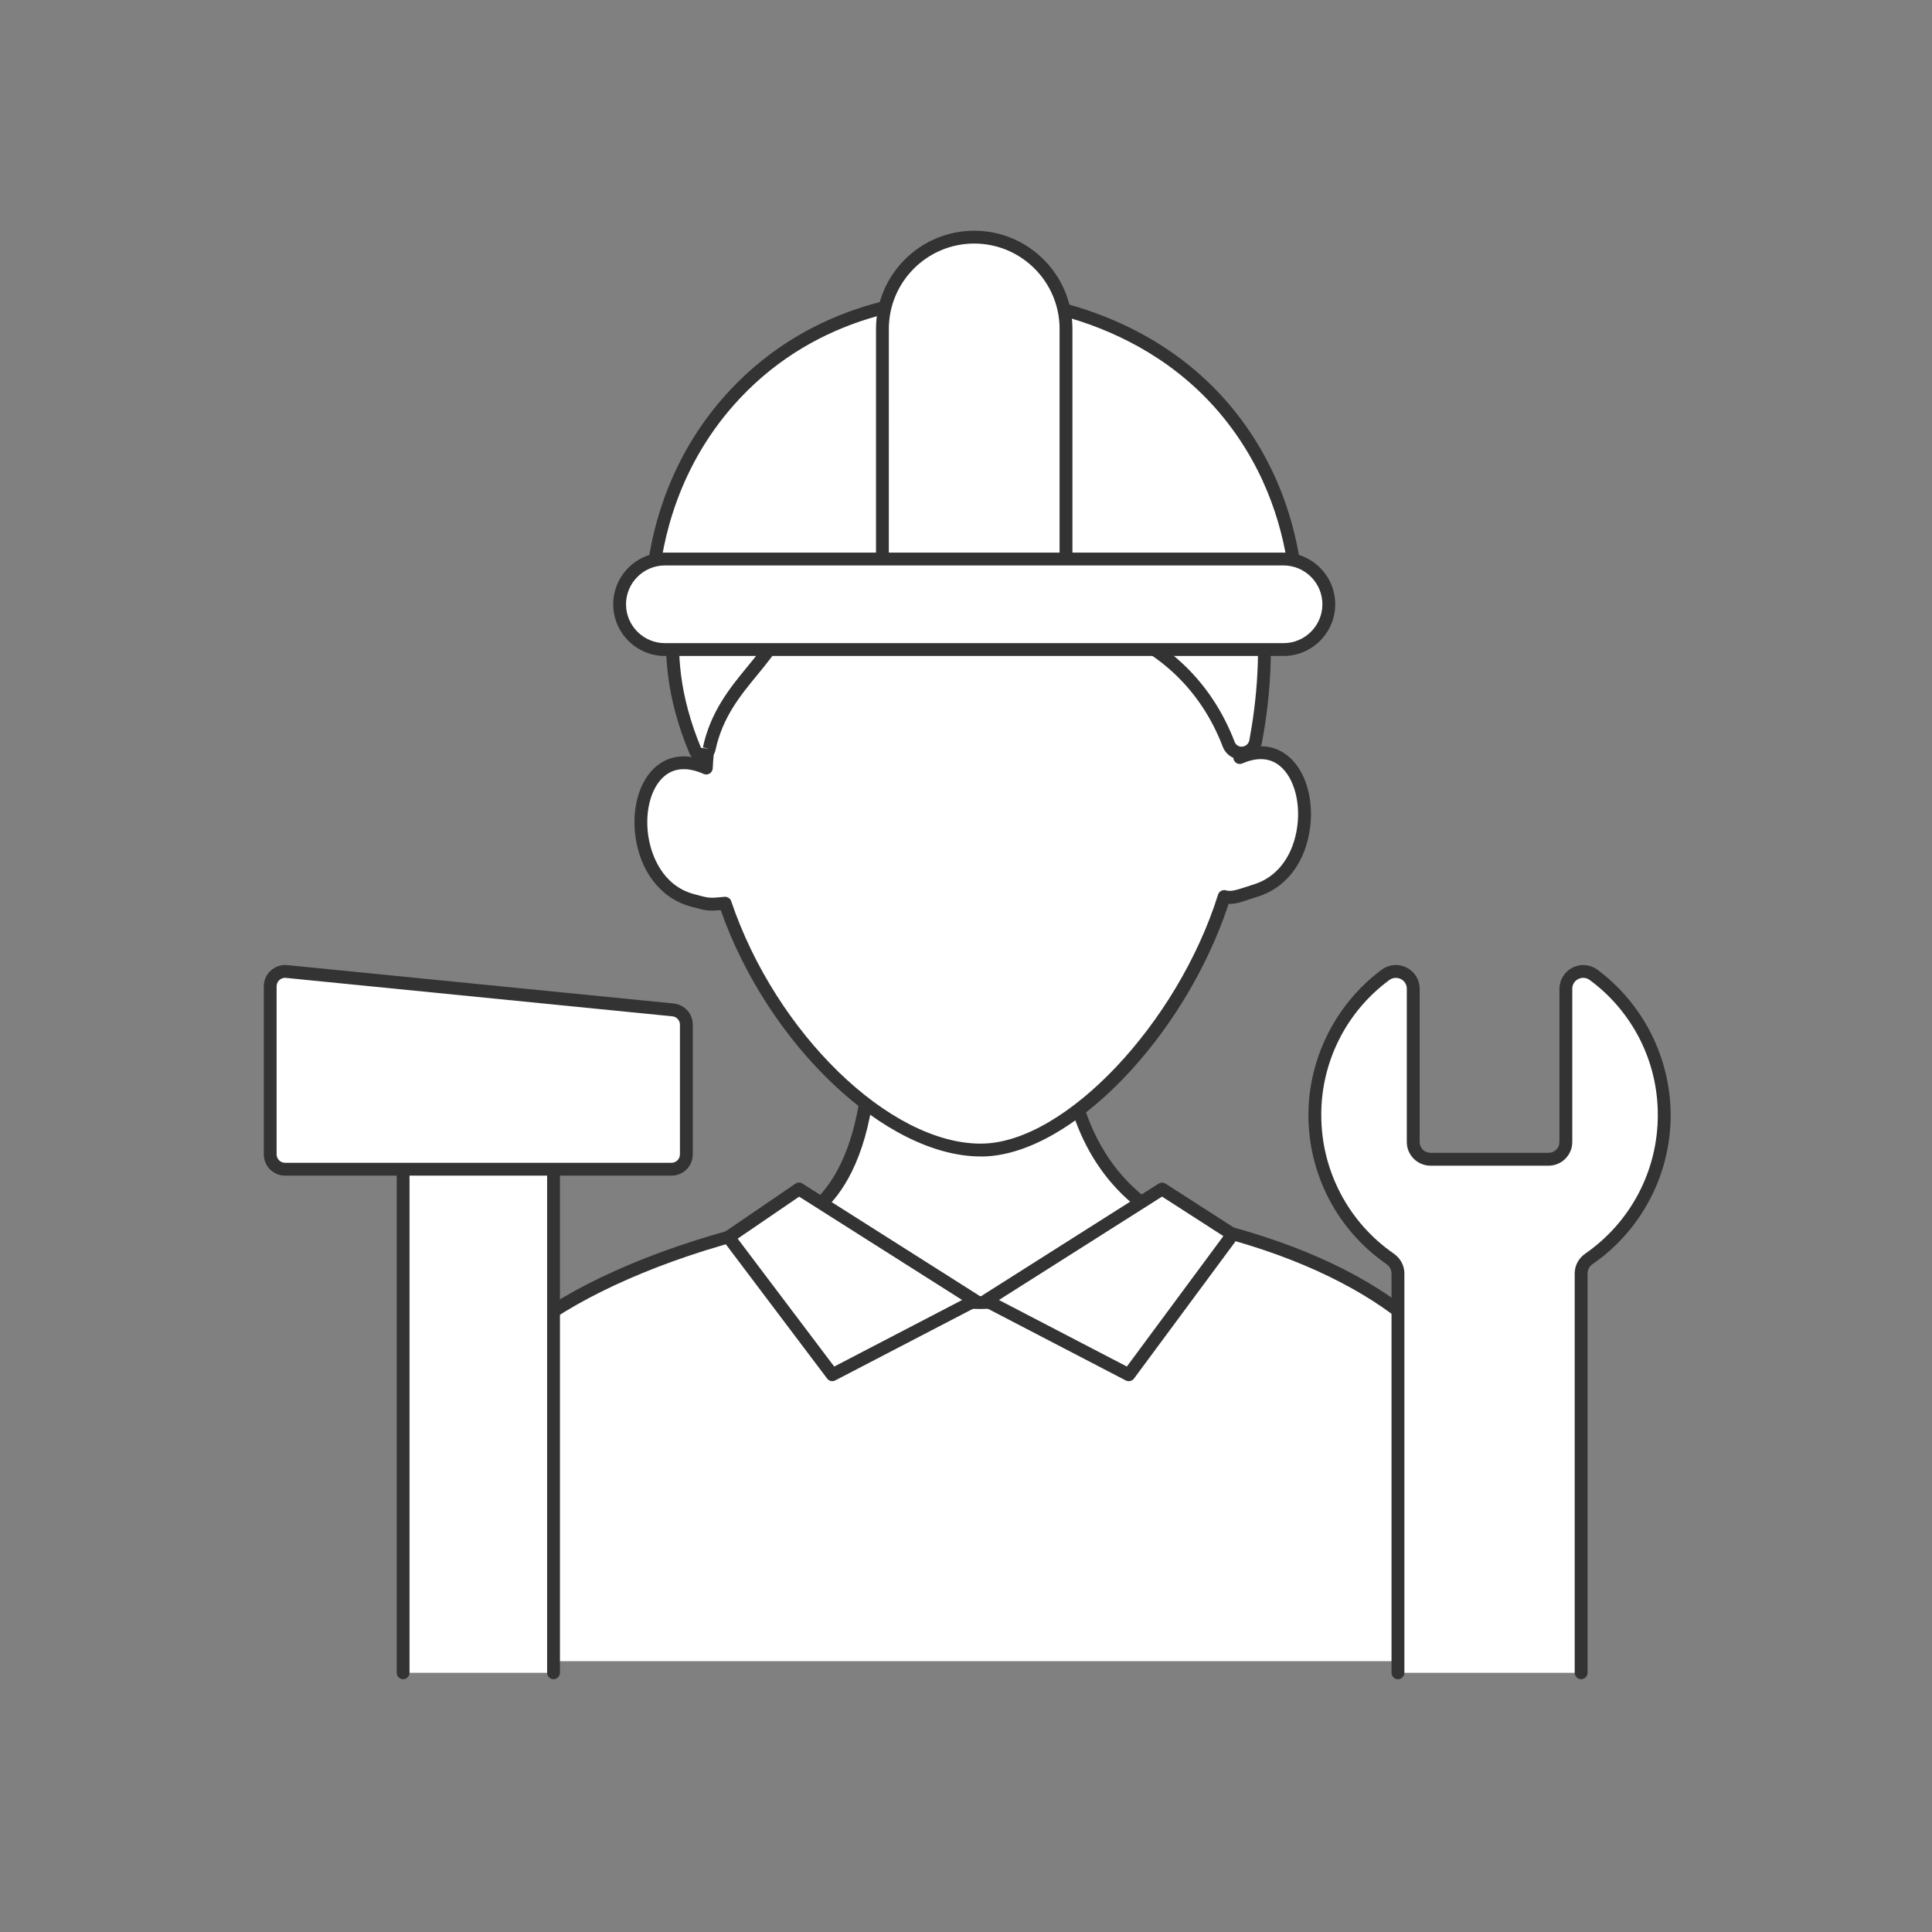
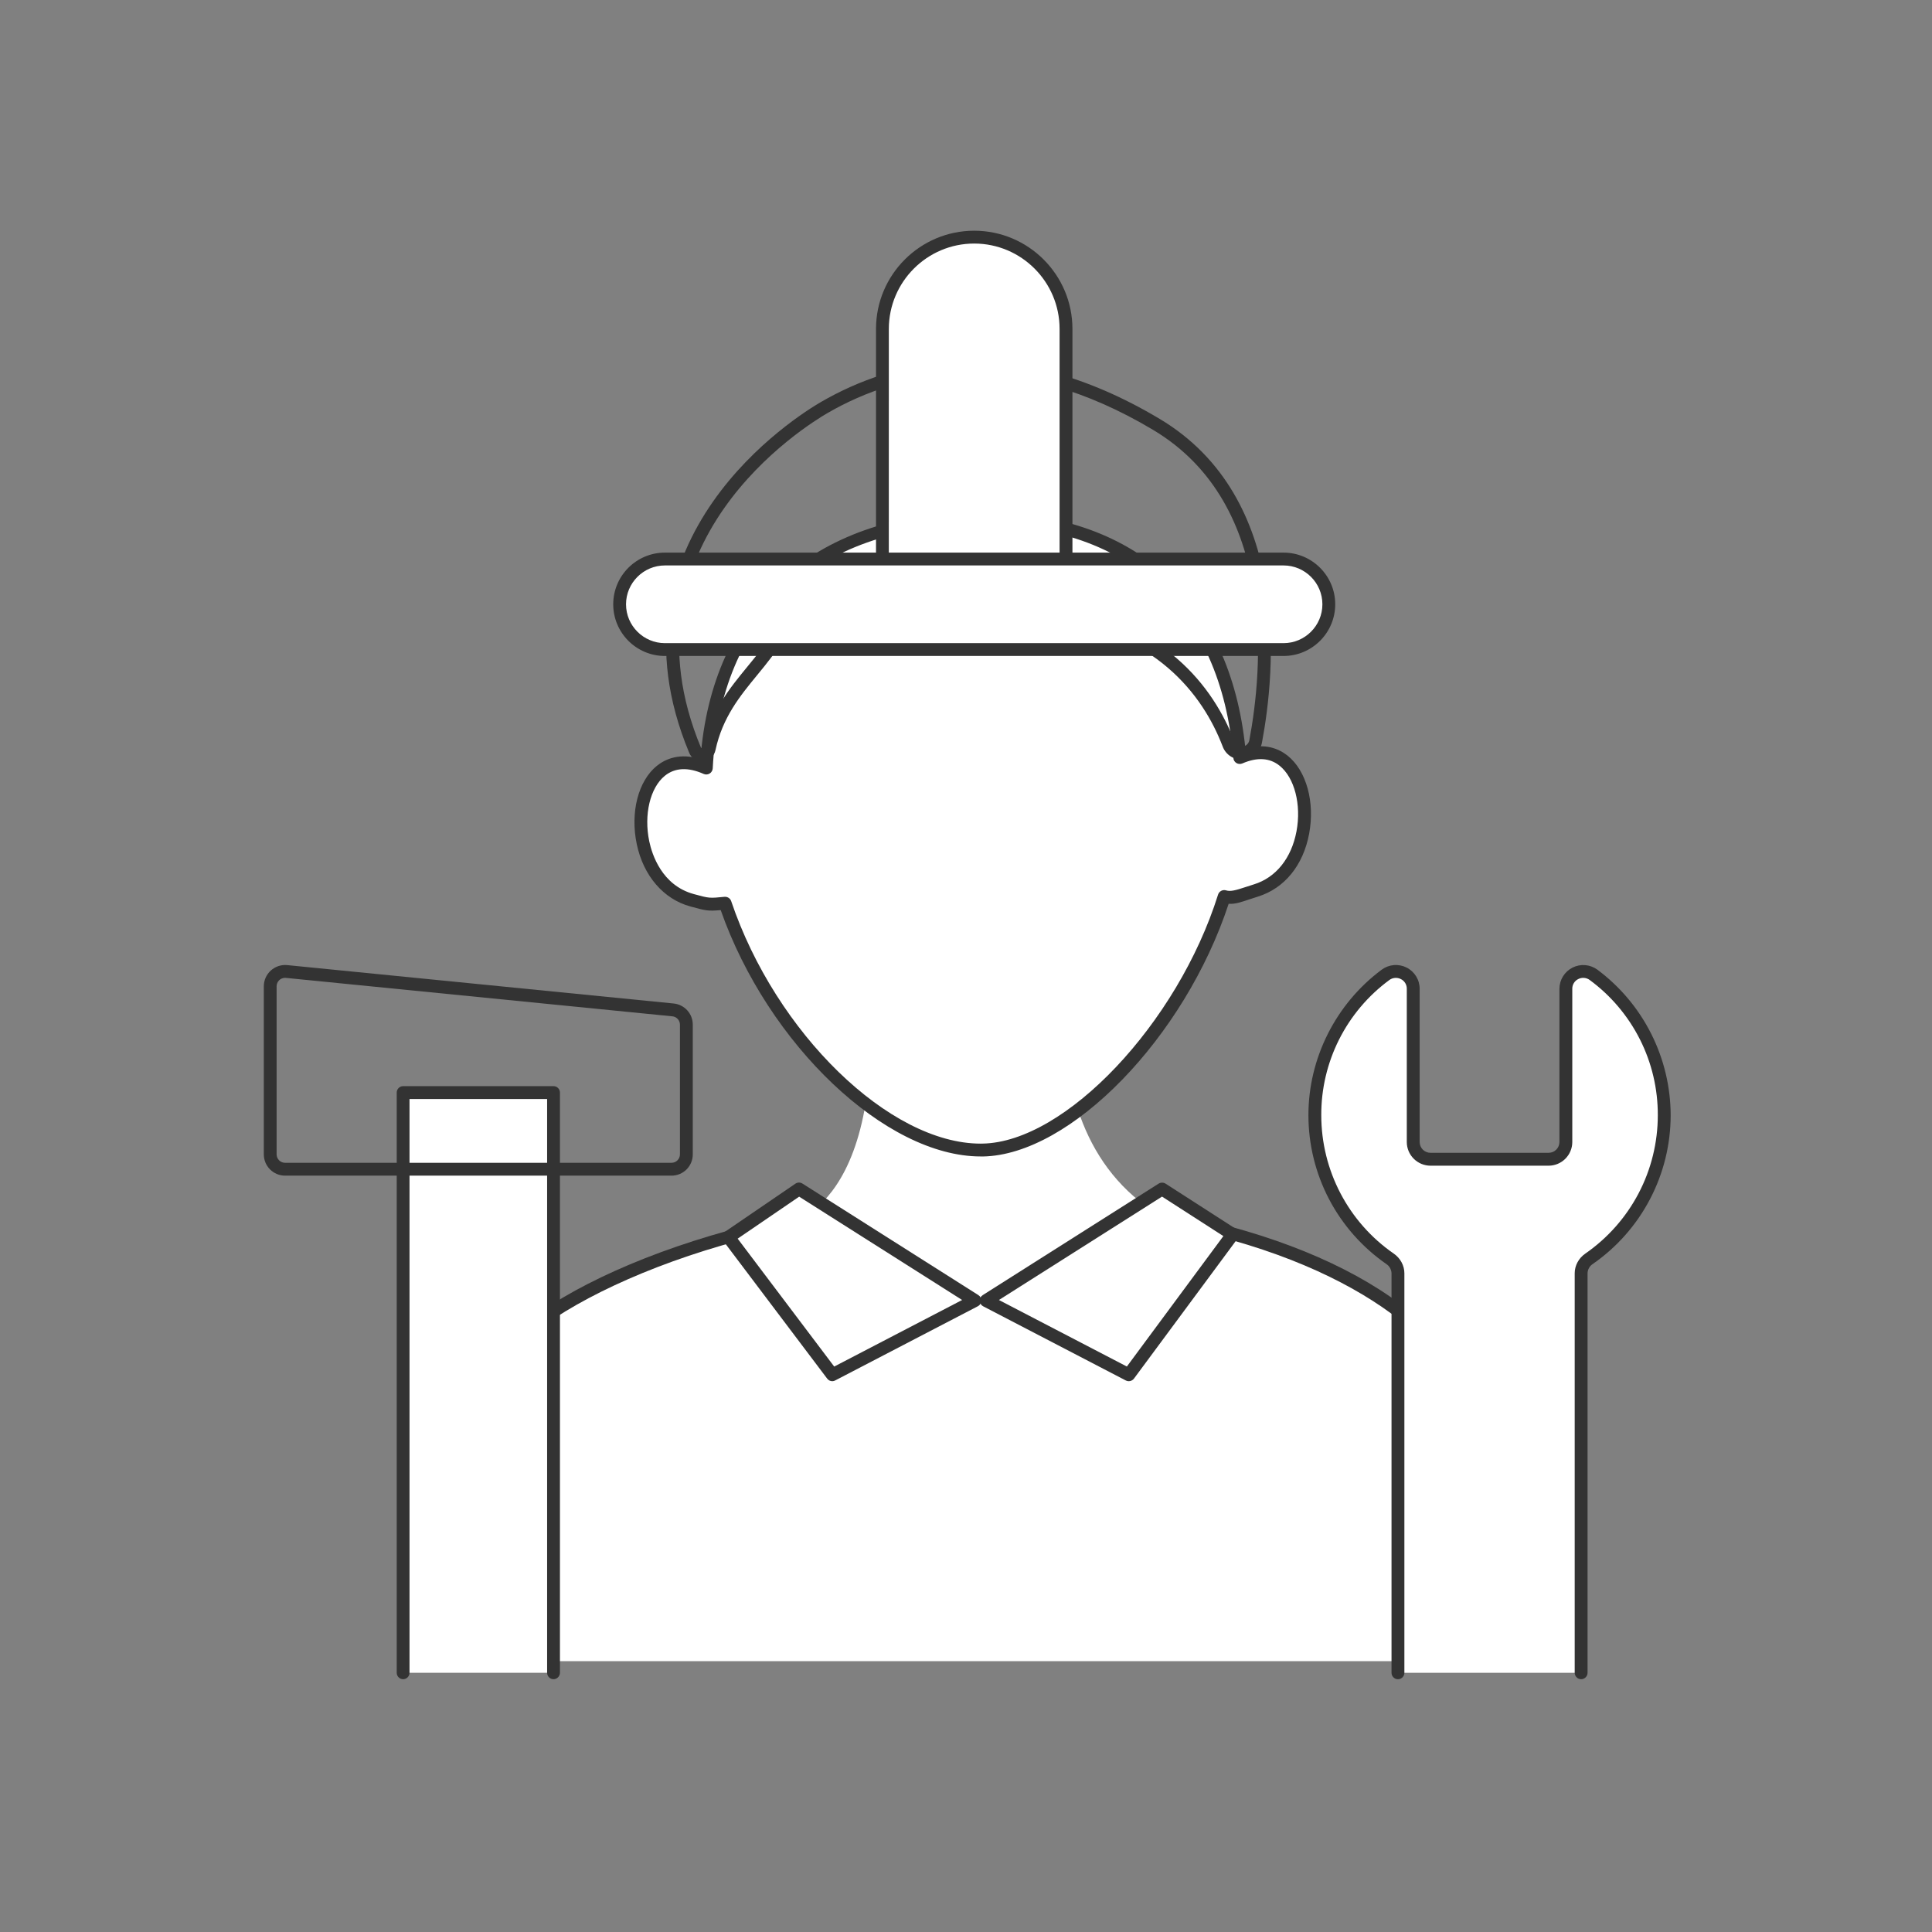
<svg xmlns="http://www.w3.org/2000/svg" width="64" height="64" viewBox="0 0 64 64" fill="none">
  <rect x="0" y="0" width="64" height="64" fill="#808080" stroke="none" />
  <path d="M14.504 55.028C14.637 54.874 14.735 47.331 16.509 45C18.277 42.677 24.973 39.831 32.541 39.831C39.999 39.831 45.4 42.001 47.675 44.676C49.288 46.573 50.041 55.028 50.041 55.028" fill="white" />
  <path d="M50.039 55.24C49.986 55.24 49.935 55.22 49.895 55.184C49.856 55.148 49.832 55.099 49.827 55.046C49.82 54.962 49.063 46.637 47.512 44.814C45.552 42.507 40.589 40.043 32.541 40.043C24.716 40.043 18.301 42.996 16.678 45.128C15.325 46.905 14.967 51.902 14.814 54.036C14.743 55.031 14.735 55.084 14.664 55.166C14.631 55.206 14.585 55.234 14.533 55.242C14.482 55.25 14.429 55.239 14.385 55.211C14.341 55.183 14.309 55.14 14.295 55.09C14.281 55.039 14.286 54.986 14.309 54.939C14.33 54.842 14.358 54.436 14.389 54.005C14.545 51.833 14.91 46.747 16.339 44.869C18.269 42.333 25.24 39.616 32.54 39.616C39.395 39.616 45.255 41.502 47.835 44.537C49.473 46.463 50.219 54.659 50.25 55.008C50.255 55.064 50.237 55.12 50.201 55.163C50.165 55.206 50.113 55.233 50.057 55.238C50.051 55.239 50.045 55.24 50.039 55.24Z" fill="#333333" />
  <path d="M38.686 40.415C33.284 37.465 35.863 29.319 35.863 29.319L28.374 29.505C30.166 39.586 26.277 40.45 26.277 40.45L27.61 41.476C28.994 42.554 30.697 43.139 32.451 43.141C34.204 43.142 35.908 42.559 37.293 41.483L38.686 40.415Z" fill="white" />
-   <path d="M32.457 43.362C30.713 43.362 28.969 42.79 27.481 41.644L26.148 40.618C26.116 40.593 26.092 40.56 26.078 40.522C26.064 40.484 26.062 40.443 26.071 40.404C26.079 40.364 26.099 40.328 26.128 40.3C26.157 40.271 26.193 40.252 26.232 40.243C26.267 40.234 29.892 39.253 28.165 29.542C28.16 29.512 28.161 29.481 28.169 29.451C28.176 29.422 28.191 29.395 28.21 29.371C28.229 29.347 28.253 29.328 28.281 29.314C28.308 29.301 28.338 29.294 28.369 29.293L35.859 29.106H35.864C35.898 29.106 35.931 29.113 35.961 29.128C35.99 29.143 36.016 29.165 36.036 29.192C36.056 29.219 36.069 29.25 36.074 29.283C36.079 29.316 36.077 29.35 36.066 29.382C36.042 29.462 33.604 37.397 38.788 40.228C38.819 40.245 38.845 40.27 38.864 40.3C38.883 40.329 38.895 40.364 38.897 40.399C38.9 40.434 38.894 40.469 38.879 40.502C38.865 40.534 38.843 40.562 38.815 40.584L37.422 41.652C36.002 42.755 34.255 43.356 32.457 43.362ZM26.701 40.508L27.741 41.309C30.558 43.477 34.345 43.479 37.164 41.315L38.305 40.441C33.732 37.653 35.197 30.995 35.582 29.539L28.627 29.712C30.028 37.902 27.667 40.003 26.701 40.508Z" fill="#333333" />
  <path d="M41.069 25.095C40.635 19.778 37.247 17.083 32.222 17.171C27.184 17.259 23.67 20.088 23.398 25.445C20.808 24.295 20.405 29.133 22.926 29.823C23.479 29.974 23.479 29.974 24.021 29.921C25.546 34.436 29.481 38.15 32.553 38.096C35.3 38.048 39.128 34.236 40.554 29.699C40.832 29.785 41.1 29.655 41.603 29.498C44.073 28.73 43.547 24.014 41.069 25.095Z" fill="white" />
  <path d="M32.487 38.309C29.342 38.31 25.443 34.611 23.874 30.148C23.46 30.186 23.387 30.169 22.87 30.028C21.977 29.784 21.313 29.011 21.093 27.961C20.873 26.91 21.141 25.869 21.759 25.369C22.045 25.14 22.517 24.931 23.204 25.145C23.578 20.104 26.929 17.051 32.219 16.959L32.461 16.957C37.555 16.957 40.743 19.801 41.256 24.801C41.91 24.604 42.37 24.807 42.652 25.031C43.276 25.528 43.563 26.568 43.367 27.618C43.17 28.668 42.551 29.427 41.668 29.702L41.407 29.786C41.133 29.877 40.922 29.956 40.701 29.939C39.243 34.367 35.472 38.259 32.558 38.31L32.487 38.309ZM24.021 29.708C24.111 29.708 24.193 29.765 24.222 29.853C25.7 34.227 29.47 37.884 32.485 37.884L32.549 37.883C35.291 37.835 39.009 33.904 40.35 29.635C40.367 29.581 40.404 29.536 40.454 29.51C40.504 29.484 40.563 29.478 40.617 29.495C40.763 29.54 40.936 29.492 41.273 29.381L41.54 29.295C42.268 29.069 42.781 28.429 42.948 27.539C43.114 26.654 42.883 25.759 42.385 25.363C42.058 25.102 41.644 25.078 41.154 25.29C41.123 25.303 41.089 25.309 41.055 25.307C41.022 25.305 40.989 25.295 40.96 25.278C40.931 25.26 40.906 25.236 40.888 25.207C40.87 25.178 40.859 25.146 40.857 25.112C40.449 20.112 37.294 17.288 32.226 17.383C27.007 17.474 23.867 20.416 23.61 25.455C23.608 25.489 23.597 25.523 23.579 25.552C23.562 25.582 23.537 25.606 23.508 25.624C23.478 25.642 23.445 25.653 23.411 25.655C23.377 25.658 23.342 25.652 23.311 25.638C22.793 25.408 22.36 25.428 22.025 25.698C21.535 26.094 21.323 26.988 21.508 27.872C21.598 28.3 21.921 29.327 22.982 29.617C23.497 29.758 23.496 29.758 24 29.708H24.021Z" fill="#333333" />
-   <path d="M38.307 14.059C33.367 11.109 29.569 12.189 27.306 13.498C26.534 13.945 20.133 17.911 23.026 24.854C23.121 25.081 23.439 25.045 23.491 24.802C24.03 22.292 26.321 21.733 26.167 19.239C27.692 20.309 30.591 19.693 34.604 20.216C38.482 20.722 40.057 22.981 40.695 24.637C40.871 25.095 41.506 25.027 41.597 24.543C42.126 21.728 42.384 16.494 38.307 14.059Z" fill="white" />
  <path d="M23.246 25.219C23.156 25.219 23.069 25.192 22.994 25.142C22.92 25.091 22.863 25.02 22.83 24.936C19.862 17.814 26.44 13.754 27.2 13.314C29.579 11.937 33.458 10.914 38.417 13.877C42.798 16.494 42.247 22.236 41.807 24.584C41.782 24.734 41.708 24.872 41.596 24.975C41.485 25.079 41.342 25.143 41.191 25.158C41.043 25.173 40.894 25.137 40.768 25.057C40.642 24.977 40.547 24.857 40.498 24.716C39.848 23.028 38.293 20.914 34.578 20.43C33.007 20.225 31.616 20.196 30.389 20.171C28.715 20.136 27.353 20.108 26.386 19.619C26.344 20.828 25.729 21.577 25.082 22.364C24.518 23.051 23.935 23.76 23.701 24.849C23.681 24.946 23.631 25.035 23.557 25.102C23.483 25.168 23.39 25.209 23.291 25.219H23.246ZM32.137 12.393C30.203 12.393 28.61 12.99 27.413 13.683C26.686 14.103 20.394 17.986 23.223 24.773L23.492 24.803L23.284 24.759C23.539 23.569 24.184 22.784 24.752 22.092C25.44 21.255 26.034 20.531 25.955 19.253C25.952 19.213 25.961 19.173 25.98 19.138C25.999 19.103 26.028 19.074 26.063 19.054C26.098 19.034 26.138 19.025 26.178 19.027C26.218 19.029 26.256 19.043 26.289 19.066C27.16 19.677 28.588 19.707 30.397 19.744C31.635 19.769 33.039 19.799 34.632 20.006C38.554 20.517 40.202 22.766 40.894 24.562C40.911 24.616 40.946 24.663 40.993 24.694C41.04 24.725 41.097 24.739 41.153 24.733C41.212 24.727 41.268 24.702 41.311 24.66C41.354 24.618 41.382 24.563 41.389 24.504C41.813 22.244 42.351 16.72 38.199 14.241C35.926 12.884 33.891 12.393 32.137 12.393Z" fill="#333333" />
  <path d="M26.468 39.388L24.131 40.982L27.571 45.541L32.298 43.083L26.468 39.388Z" fill="white" />
  <path d="M27.572 45.754C27.539 45.754 27.506 45.746 27.477 45.732C27.448 45.717 27.422 45.695 27.402 45.669L23.962 41.11C23.945 41.087 23.933 41.061 23.925 41.033C23.918 41.005 23.917 40.976 23.922 40.948C23.926 40.92 23.937 40.892 23.952 40.868C23.968 40.844 23.988 40.822 24.012 40.806L26.348 39.211C26.382 39.188 26.422 39.175 26.463 39.174C26.505 39.173 26.546 39.185 26.581 39.207L32.41 42.902C32.442 42.922 32.468 42.95 32.485 42.983C32.502 43.016 32.51 43.053 32.509 43.09C32.507 43.128 32.496 43.164 32.476 43.195C32.456 43.227 32.428 43.253 32.395 43.27L27.669 45.728C27.639 45.745 27.605 45.754 27.572 45.754ZM24.436 41.032L27.634 45.269L31.872 43.064L26.473 39.641L24.436 41.032Z" fill="#333333" />
  <path d="M38.495 39.388L40.832 40.891L37.392 45.541L32.665 43.083L38.495 39.388Z" fill="white" />
  <path d="M37.392 45.754C37.358 45.754 37.324 45.746 37.294 45.73L32.567 43.272C32.534 43.255 32.506 43.229 32.486 43.197C32.466 43.166 32.455 43.13 32.453 43.092C32.452 43.055 32.46 43.018 32.477 42.985C32.495 42.952 32.52 42.924 32.552 42.904L38.382 39.209C38.416 39.188 38.456 39.177 38.496 39.177C38.537 39.177 38.576 39.188 38.611 39.21L40.948 40.714C40.997 40.746 41.031 40.797 41.042 40.855C41.053 40.913 41.039 40.972 41.004 41.019L37.564 45.668C37.544 45.695 37.518 45.716 37.488 45.731C37.458 45.746 37.425 45.754 37.392 45.754ZM33.091 43.064L37.329 45.268L40.526 40.947L38.494 39.639L33.091 43.064Z" fill="#333333" />
-   <path d="M32.299 9.827C32.98 9.833 37.935 9.959 40.963 14.048C42.579 16.231 42.889 18.519 42.962 19.602H21.58C21.634 18.685 21.93 15.63 24.357 13.049C27.365 9.85 31.349 9.819 32.299 9.827Z" fill="white" />
-   <path d="M42.962 19.814H21.581C21.552 19.814 21.523 19.808 21.496 19.797C21.47 19.786 21.445 19.769 21.426 19.748C21.406 19.727 21.39 19.702 21.381 19.674C21.371 19.647 21.367 19.618 21.369 19.589C21.456 18.125 21.94 15.309 24.203 12.903C26.929 10.004 30.458 9.605 32.302 9.615C33.251 9.623 38.134 9.869 41.135 13.922C42.642 15.958 43.076 18.127 43.175 19.588C43.177 19.617 43.172 19.646 43.163 19.674C43.153 19.701 43.137 19.726 43.117 19.747C43.097 19.769 43.073 19.785 43.046 19.797C43.02 19.808 42.991 19.814 42.962 19.814ZM21.809 19.389H42.733C42.609 17.993 42.163 16.024 40.793 14.174C37.912 10.283 33.212 10.047 32.298 10.039C30.506 10.041 27.127 10.413 24.513 13.193C22.452 15.385 21.928 17.933 21.809 19.389Z" fill="#333333" />
  <path d="M35.312 19.102H29.231V10.896C29.231 10.089 29.552 9.316 30.122 8.746C30.692 8.175 31.466 7.855 32.272 7.855C33.079 7.855 33.852 8.175 34.423 8.746C34.993 9.316 35.313 10.089 35.313 10.896L35.312 19.102Z" fill="white" />
  <path d="M35.313 19.314H29.231C29.174 19.314 29.12 19.292 29.081 19.252C29.041 19.212 29.019 19.158 29.019 19.102V10.896C29.019 9.102 30.478 7.643 32.272 7.643C34.066 7.643 35.526 9.102 35.526 10.896V19.102C35.525 19.158 35.502 19.212 35.462 19.252C35.423 19.291 35.369 19.314 35.313 19.314ZM29.443 18.889H35.1V10.896C35.1 9.336 33.831 8.068 32.272 8.068C30.713 8.068 29.444 9.337 29.444 10.896L29.443 18.889Z" fill="#333333" />
  <path d="M42.518 21.517H22.025C21.627 21.517 21.246 21.359 20.965 21.078C20.683 20.797 20.525 20.415 20.525 20.017C20.525 19.62 20.683 19.238 20.965 18.957C21.246 18.676 21.627 18.518 22.025 18.518H42.518C42.718 18.513 42.917 18.548 43.104 18.621C43.29 18.694 43.46 18.803 43.603 18.943C43.747 19.083 43.861 19.25 43.939 19.434C44.017 19.619 44.057 19.817 44.057 20.017C44.057 20.218 44.017 20.416 43.939 20.601C43.861 20.785 43.747 20.952 43.603 21.092C43.46 21.232 43.29 21.341 43.104 21.414C42.917 21.487 42.718 21.522 42.518 21.517Z" fill="white" />
  <path d="M42.519 21.73H22.026C21.081 21.73 20.314 20.962 20.314 20.018C20.314 19.074 21.081 18.306 22.026 18.306H42.519C43.462 18.306 44.231 19.074 44.231 20.018C44.231 20.962 43.462 21.73 42.519 21.73ZM22.026 18.731C21.317 18.731 20.738 19.309 20.738 20.018C20.738 20.727 21.317 21.305 22.026 21.305H42.519C43.228 21.305 43.806 20.727 43.806 20.018C43.806 19.309 43.228 18.731 42.519 18.731H22.026Z" fill="#333333" />
  <path d="M46.308 55.413V42.18C46.307 42.085 46.283 41.992 46.237 41.909C46.192 41.826 46.127 41.755 46.049 41.702C45.279 41.17 44.649 40.459 44.215 39.63C43.78 38.8 43.554 37.878 43.555 36.942C43.555 35.039 44.476 33.351 45.895 32.295C45.98 32.232 46.081 32.193 46.187 32.184C46.293 32.174 46.4 32.195 46.495 32.242C46.59 32.29 46.67 32.363 46.726 32.453C46.782 32.544 46.812 32.648 46.813 32.754V37.83C46.813 38.146 47.069 38.402 47.385 38.402H51.298C51.373 38.402 51.447 38.387 51.517 38.358C51.586 38.33 51.649 38.288 51.702 38.234C51.755 38.181 51.797 38.118 51.826 38.049C51.855 37.98 51.87 37.905 51.87 37.83V32.754C51.87 32.281 52.409 32.014 52.788 32.295C53.514 32.833 54.103 33.533 54.51 34.34C54.916 35.147 55.128 36.038 55.128 36.942C55.129 37.878 54.902 38.8 54.468 39.63C54.033 40.459 53.404 41.17 52.634 41.702C52.555 41.755 52.49 41.826 52.445 41.909C52.4 41.992 52.376 42.085 52.375 42.18V55.413" fill="white" />
  <path d="M52.377 55.626C52.32 55.626 52.266 55.603 52.227 55.563C52.187 55.523 52.164 55.469 52.164 55.413V42.18C52.164 41.923 52.295 41.679 52.515 41.527C53.256 41.014 53.862 40.329 54.281 39.53C54.699 38.732 54.917 37.844 54.917 36.942C54.92 36.071 54.718 35.212 54.326 34.434C53.934 33.656 53.364 32.981 52.663 32.465C52.609 32.424 52.544 32.4 52.476 32.394C52.409 32.388 52.341 32.402 52.281 32.433C52.221 32.462 52.171 32.508 52.136 32.565C52.101 32.622 52.083 32.687 52.084 32.754V37.831C52.084 38.039 52.001 38.238 51.854 38.385C51.707 38.532 51.508 38.615 51.3 38.615H47.387C47.179 38.615 46.979 38.532 46.832 38.385C46.685 38.238 46.602 38.039 46.602 37.831V32.754C46.603 32.687 46.585 32.622 46.55 32.565C46.515 32.508 46.465 32.462 46.405 32.433C46.344 32.402 46.276 32.389 46.209 32.395C46.141 32.4 46.076 32.425 46.022 32.466C45.32 32.982 44.751 33.657 44.359 34.435C43.968 35.213 43.765 36.072 43.769 36.943C43.769 38.774 44.666 40.488 46.171 41.528C46.391 41.68 46.522 41.924 46.522 42.181V55.414C46.522 55.531 46.426 55.627 46.309 55.627C46.192 55.627 46.096 55.531 46.096 55.414V42.18C46.094 42.12 46.078 42.061 46.049 42.008C46.02 41.955 45.979 41.91 45.929 41.876C45.131 41.324 44.479 40.586 44.028 39.727C43.578 38.867 43.343 37.911 43.343 36.941C43.343 35.054 44.25 33.253 45.769 32.123C45.886 32.036 46.025 31.983 46.17 31.97C46.316 31.957 46.462 31.985 46.592 32.05C46.723 32.115 46.833 32.216 46.91 32.34C46.987 32.464 47.028 32.607 47.028 32.753V37.83C47.028 38.028 47.189 38.188 47.387 38.188H51.3C51.498 38.188 51.658 38.028 51.658 37.83V32.753C51.659 32.607 51.7 32.465 51.777 32.341C51.854 32.218 51.963 32.118 52.094 32.052C52.224 31.987 52.369 31.959 52.514 31.971C52.66 31.984 52.798 32.036 52.916 32.122C53.666 32.682 54.277 33.408 54.698 34.245C55.119 35.081 55.34 36.004 55.343 36.94C55.343 37.91 55.108 38.866 54.657 39.726C54.207 40.585 53.555 41.323 52.757 41.875C52.707 41.908 52.665 41.954 52.636 42.007C52.607 42.059 52.591 42.119 52.59 42.179V55.412C52.59 55.469 52.567 55.523 52.528 55.563C52.487 55.603 52.433 55.626 52.377 55.626Z" fill="#333333" />
  <path d="M13.352 55.413V36.193H18.335V55.413" fill="white" />
  <path d="M18.336 55.626C18.279 55.626 18.225 55.603 18.186 55.563C18.146 55.523 18.124 55.469 18.124 55.413V36.406H13.566V55.413C13.566 55.53 13.471 55.626 13.354 55.626C13.237 55.626 13.142 55.53 13.142 55.413V36.193C13.142 36.076 13.237 35.98 13.354 35.98H18.337C18.454 35.98 18.549 36.076 18.549 36.193V55.413C18.548 55.469 18.526 55.523 18.486 55.563C18.446 55.603 18.392 55.626 18.336 55.626Z" fill="#333333" />
-   <path d="M22.246 38.732H9.443C9.313 38.732 9.188 38.68 9.095 38.588C9.003 38.496 8.951 38.37 8.951 38.24V32.671C8.951 32.38 9.202 32.153 9.491 32.182L22.294 33.455C22.416 33.467 22.528 33.524 22.61 33.614C22.692 33.705 22.737 33.822 22.737 33.944V38.24C22.737 38.305 22.725 38.369 22.7 38.428C22.676 38.488 22.64 38.542 22.594 38.588C22.548 38.634 22.494 38.67 22.434 38.695C22.375 38.719 22.311 38.732 22.246 38.732Z" fill="white" />
  <path d="M22.246 38.945H9.443C9.256 38.945 9.077 38.87 8.945 38.738C8.813 38.606 8.739 38.427 8.739 38.24V32.671C8.74 32.573 8.76 32.476 8.8 32.386C8.84 32.296 8.898 32.216 8.971 32.15C9.044 32.084 9.129 32.034 9.223 32.003C9.316 31.972 9.414 31.961 9.512 31.97L22.315 33.242C22.489 33.259 22.65 33.34 22.768 33.47C22.885 33.6 22.95 33.768 22.949 33.943V38.239C22.95 38.331 22.931 38.423 22.896 38.509C22.861 38.594 22.809 38.672 22.744 38.738C22.679 38.803 22.601 38.855 22.516 38.891C22.43 38.926 22.339 38.945 22.246 38.945ZM9.442 32.392C9.368 32.392 9.298 32.422 9.245 32.474C9.193 32.526 9.164 32.597 9.163 32.671V38.24C9.164 38.314 9.193 38.385 9.245 38.437C9.298 38.489 9.368 38.519 9.442 38.519H22.245C22.319 38.519 22.39 38.489 22.442 38.437C22.494 38.385 22.524 38.314 22.524 38.24V33.944C22.524 33.875 22.499 33.808 22.452 33.757C22.405 33.705 22.341 33.673 22.272 33.667L9.471 32.394L9.442 32.392Z" fill="#333333" />
</svg>